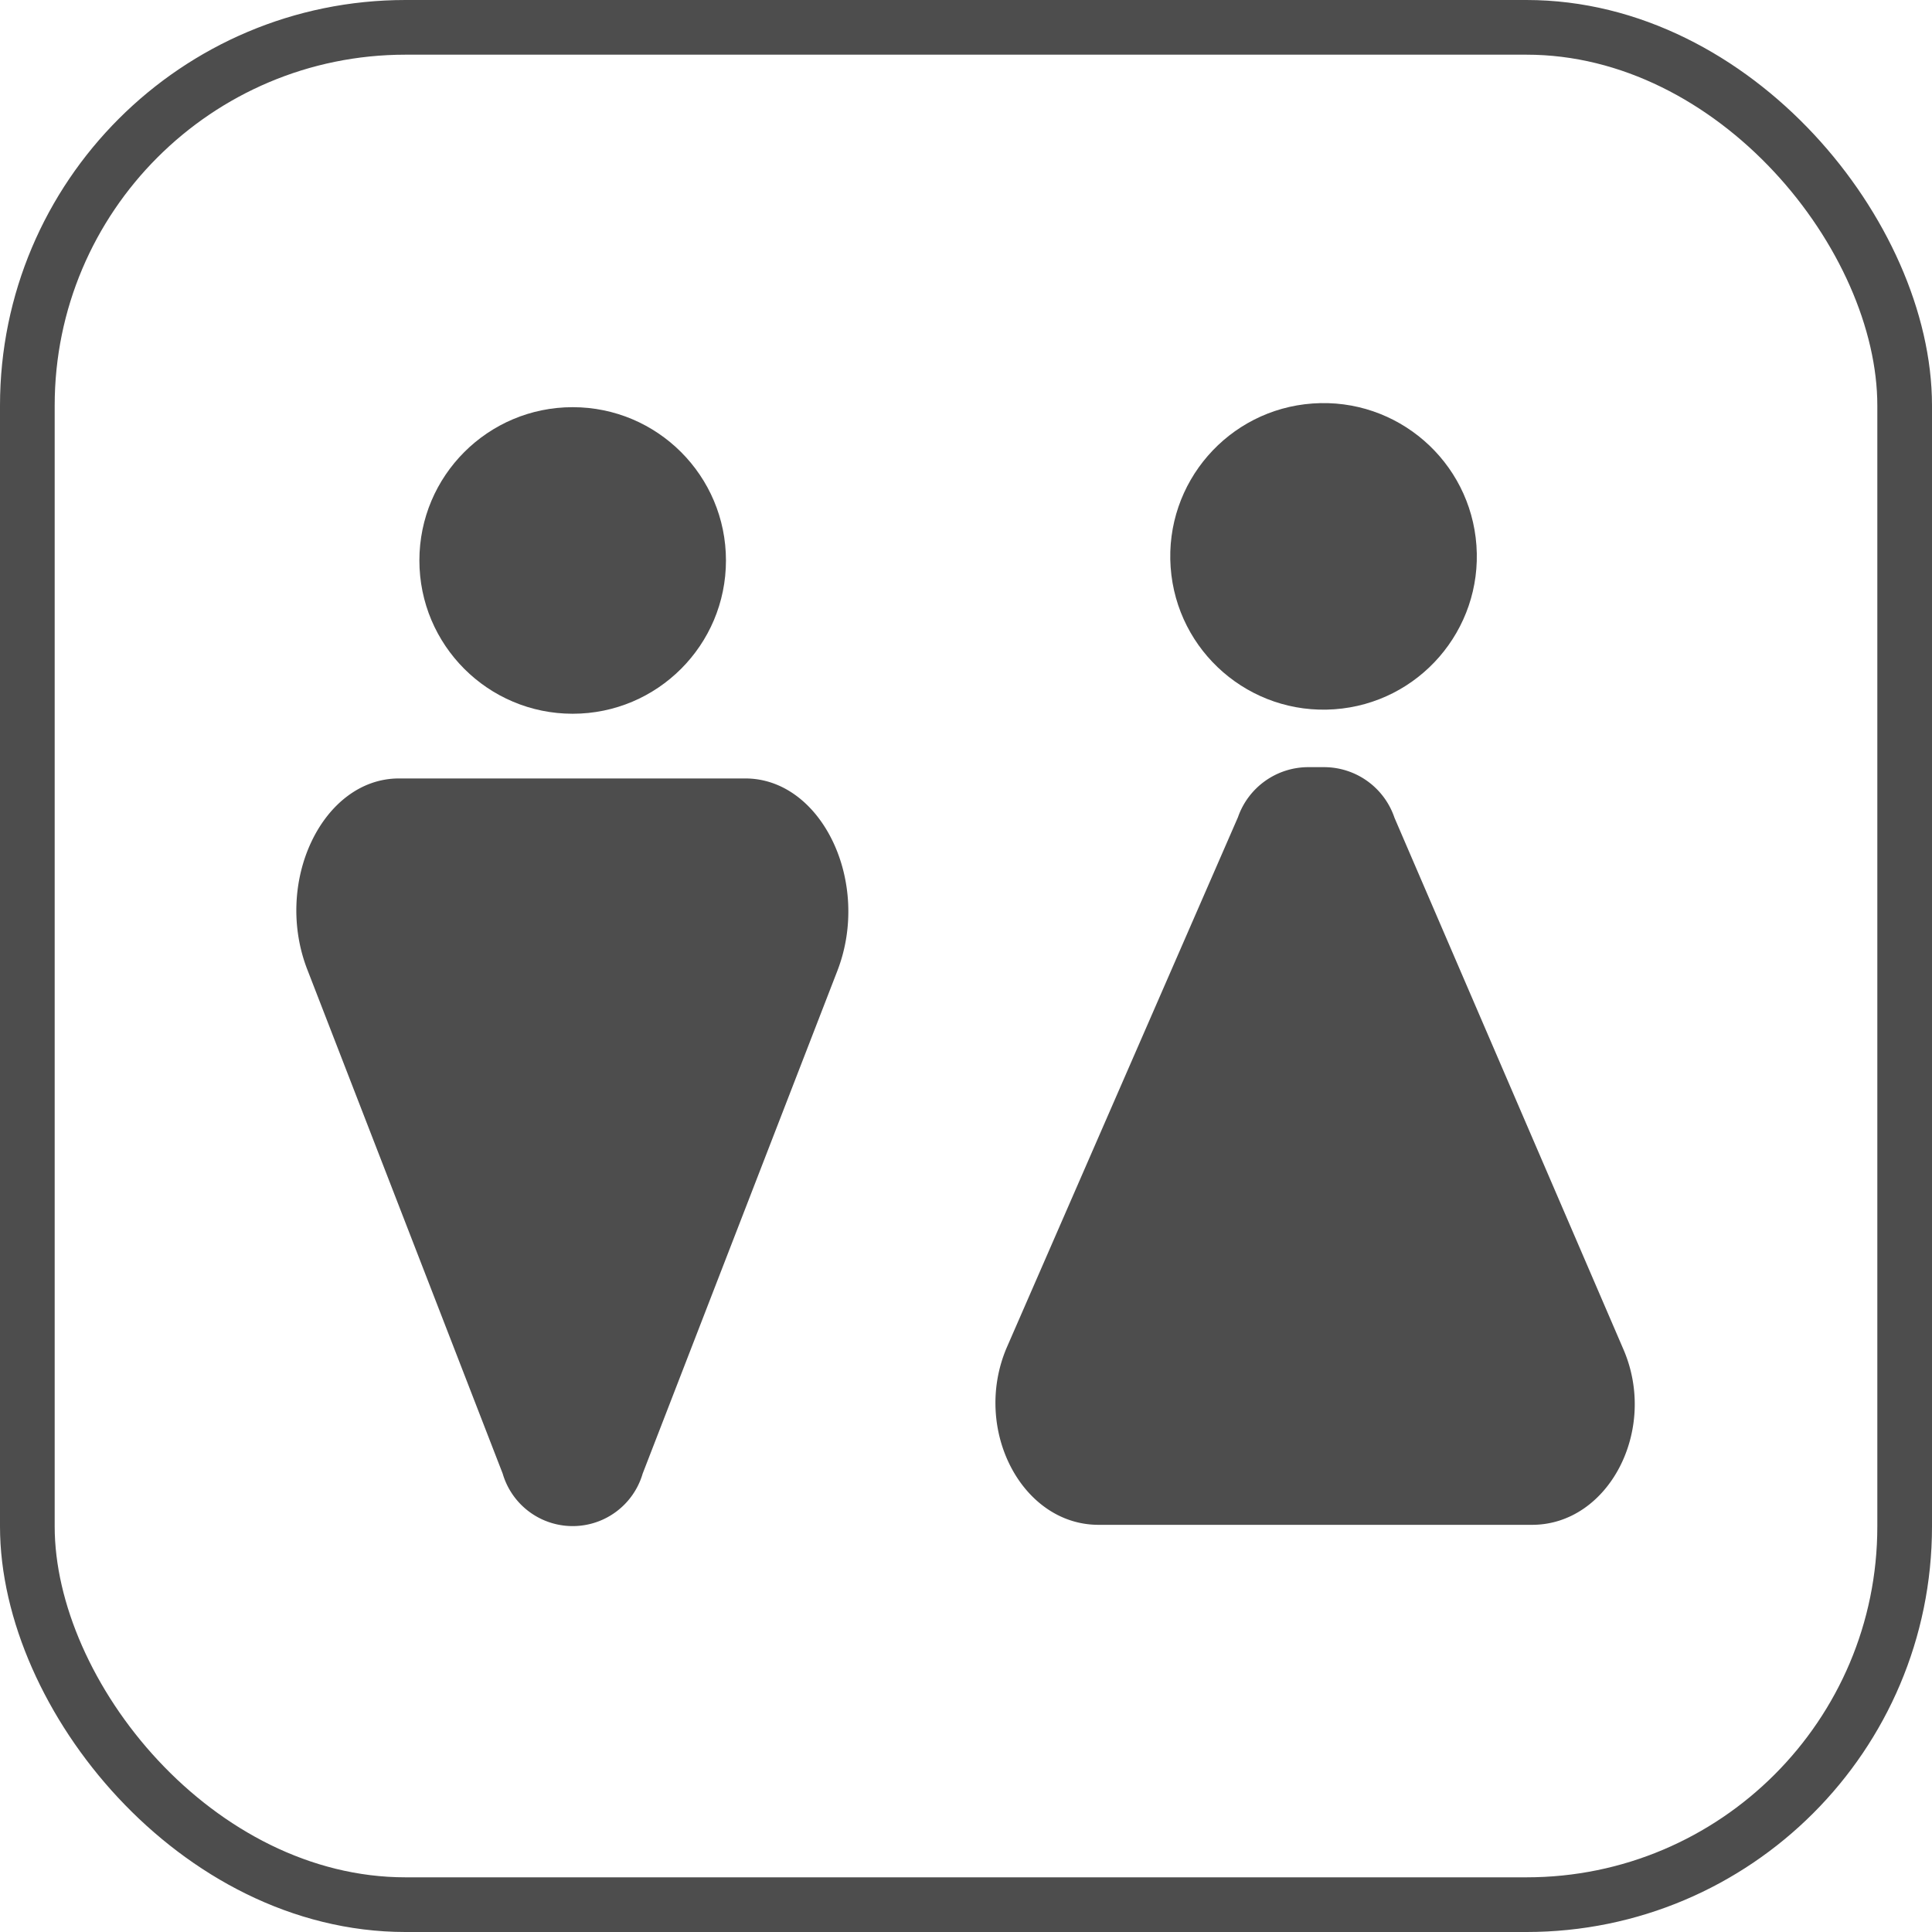
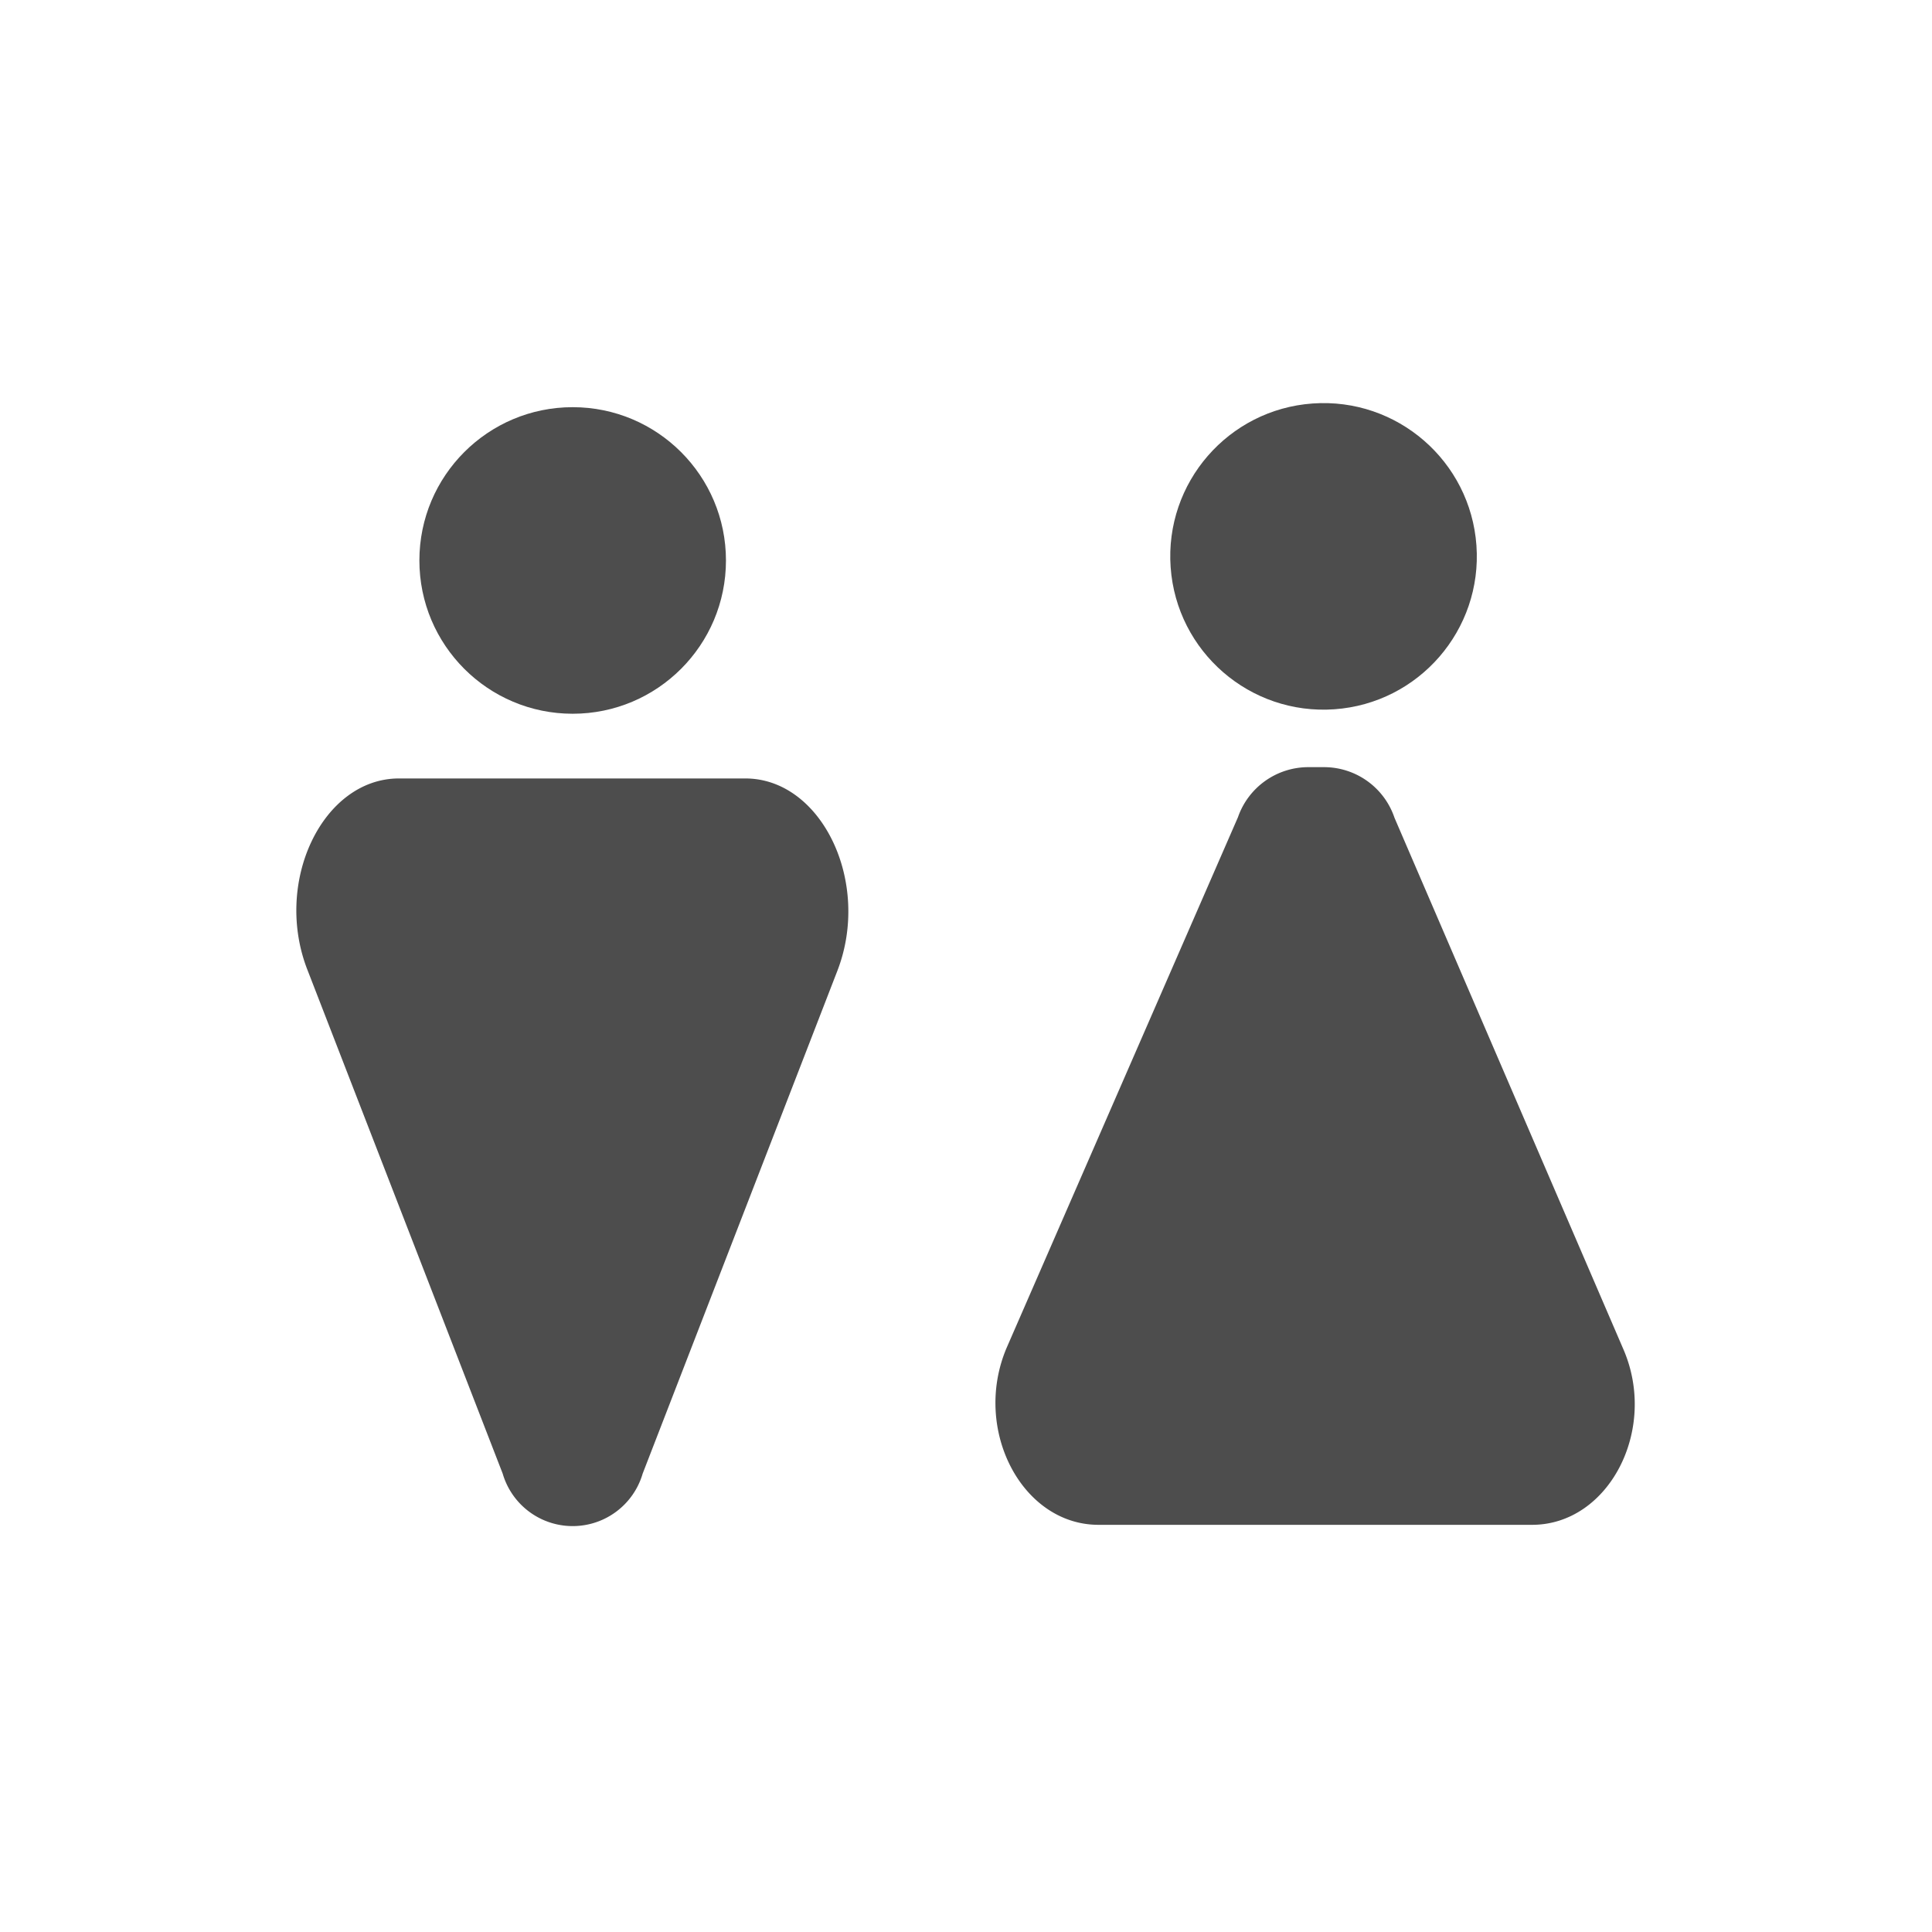
<svg xmlns="http://www.w3.org/2000/svg" width="106" height="106" viewBox="0 0 106 106">
  <g id="组_1090" data-name="组 1090" transform="translate(-1015.5 -2932.03)">
-     <rect id="矩形_839" data-name="矩形 839" width="103" height="103" rx="20.75" transform="translate(1017 2933.53)" fill="none" stroke="#4d4d4d" stroke-miterlimit="10" stroke-width="3" />
    <circle id="椭圆_74" data-name="椭圆 74" cx="8.41" cy="8.41" r="8.41" transform="translate(1038.51 2954.37)" fill="#4d4d4d" />
    <path id="路径_6950" data-name="路径 6950" d="M2141.38,4979.74h-19c-4.2,0-6.93,5.71-5,10.56l10.69,27.58a4,4,0,0,0,7.68,0l10.68-27.58C2148.31,4985.45,2145.58,4979.74,2141.38,4979.74Z" transform="translate(-1084.99 -2005)" fill="#4d4d4d" />
    <circle id="椭圆_75" data-name="椭圆 75" cx="8.41" cy="8.41" r="8.41" transform="translate(1079.131 2954.764) rotate(-4.07)" fill="#4d4d4d" />
    <path id="路径_6951" data-name="路径 6951" d="M2160.76,5020.69h23.79c4.2,0,6.93-5.22,5-9.65L2177,4981.9a4.081,4.081,0,0,0-3.86-2.78h-.88a4.09,4.09,0,0,0-3.85,2.75L2155.71,5011C2153.83,5015.47,2156.56,5020.69,2160.76,5020.69Z" transform="translate(-1084.99 -2005)" fill="#4d4d4d" />
  </g>
</svg>